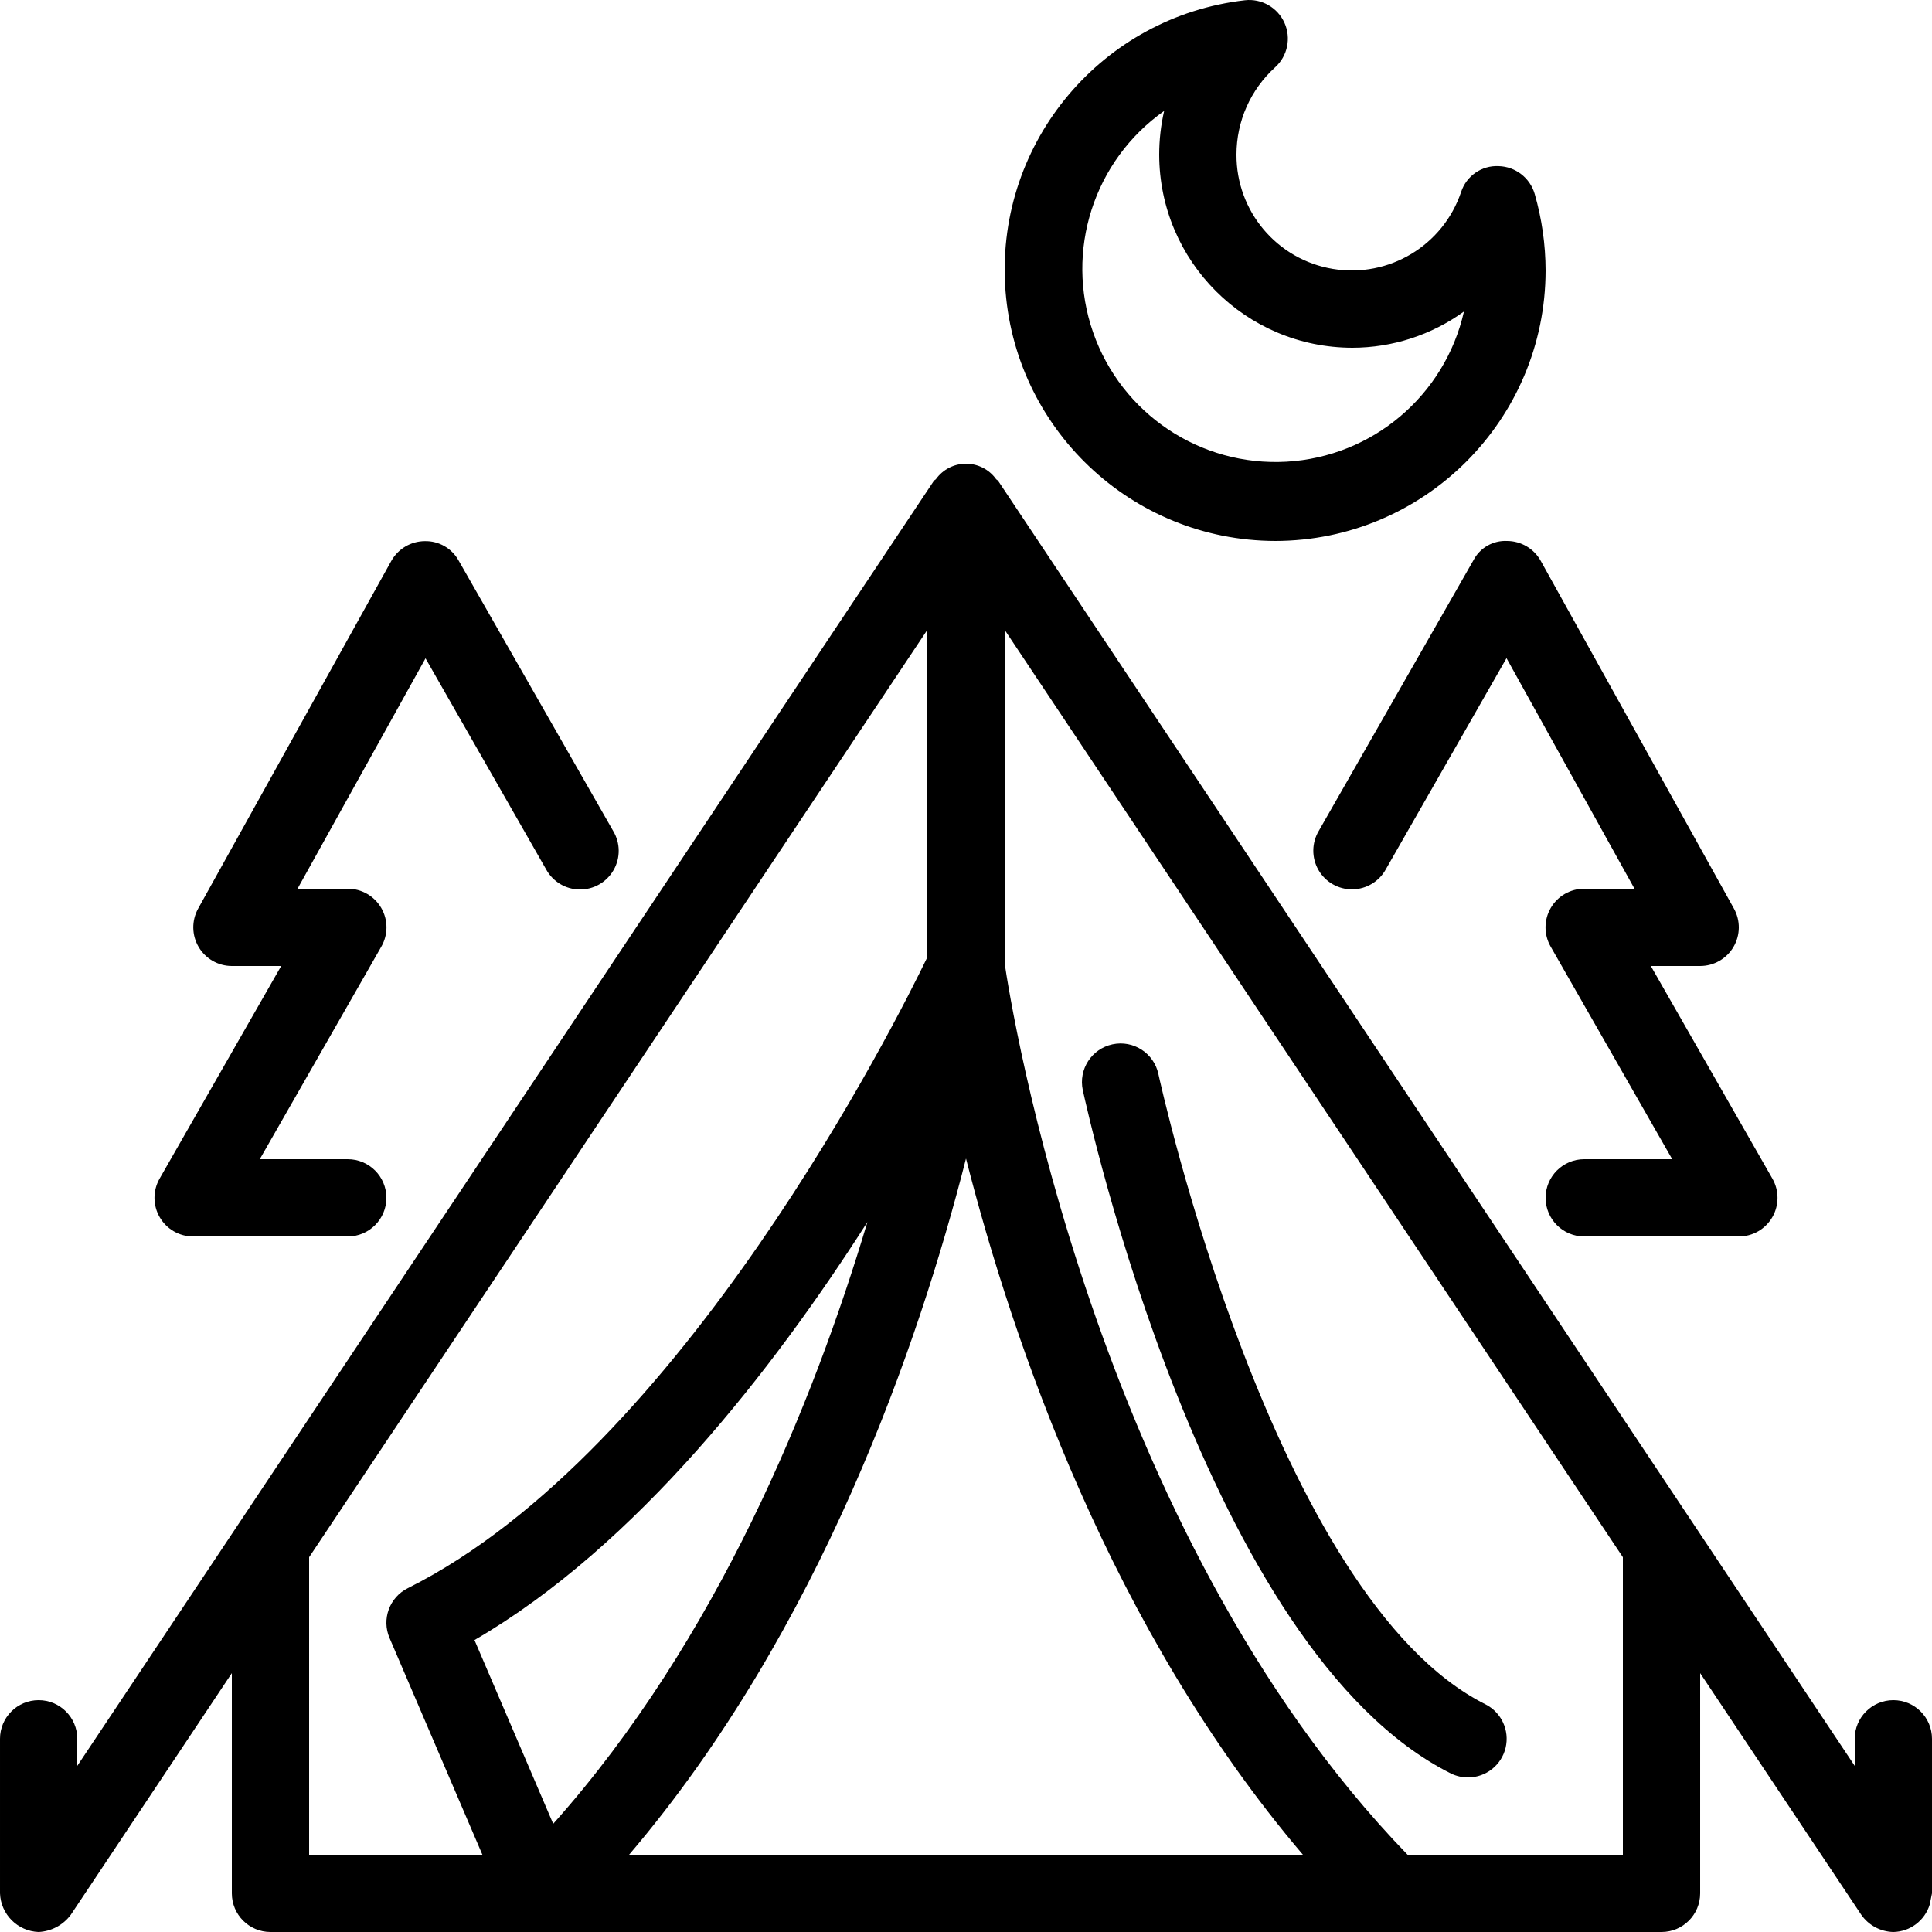
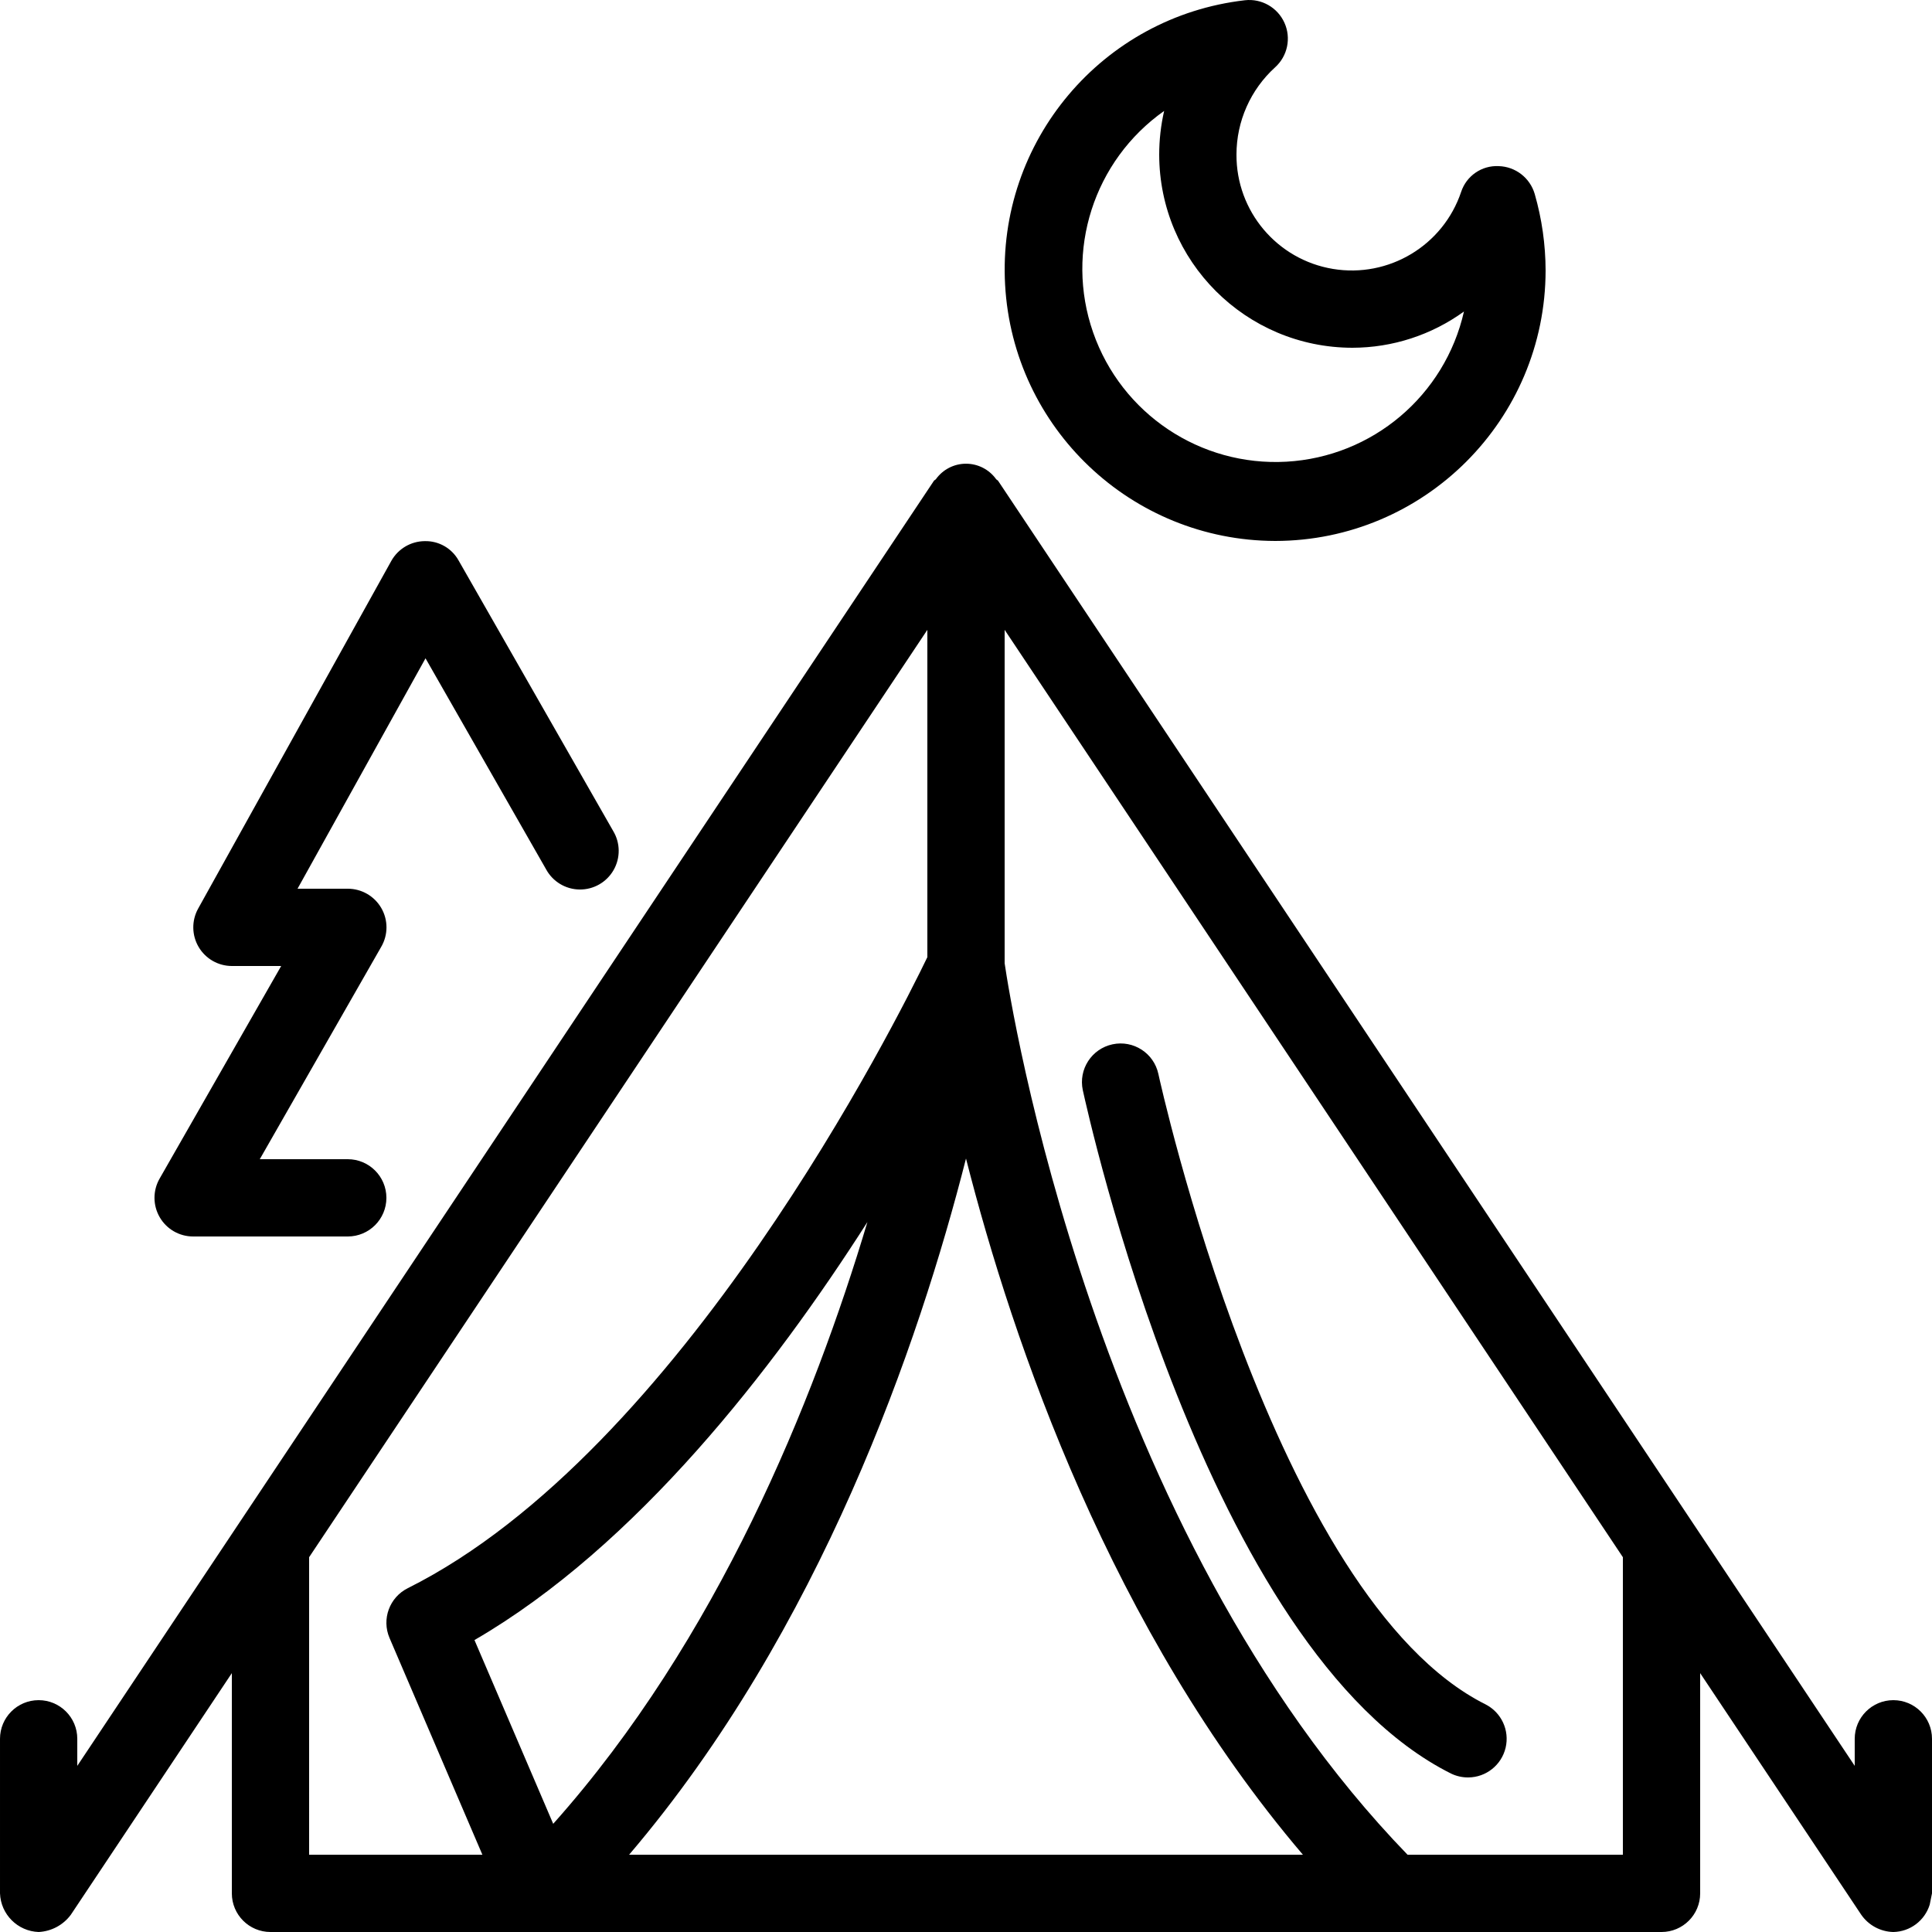
<svg xmlns="http://www.w3.org/2000/svg" viewBox="0 0 400 400.001">
  <path d="m399.527 394.336.473-2.336v-32c0-4.418-3.582-8-8-8s-8 3.582-8 8v5.602l-177.344-266.039c-.105-.16-.305-.211-.422-.359-1.441-2.008-3.762-3.199-6.234-3.199-2.469 0-4.789 1.191-6.23 3.199-.121.148-.32.199-.426.359l-177.344 266.039v-5.602c0-4.418-3.582-8-8-8s-8 3.582-8 8v32c.156 4.352 3.648 7.844 8 8 2.641-.133 5.082-1.438 6.656-3.559l33.344-50.039v45.598c0 4.418 3.582 8 8 8h288c4.418 0 8-3.582 8-8v-45.598l33.344 50.016c1.516 2.191 3.992 3.523 6.656 3.582 3.469-.066 6.5-2.352 7.527-5.664zm-335.527-71.934 128-192v67.766c-6.145 12.754-50.879 102.305-107.574 130.648-3.793 1.895-5.449 6.418-3.777 10.312l19.223 44.871h-35.871zm115.602-69.441c-11.113 37.199-31.059 86.512-65.066 124.641l-16.301-38.047c33.504-19.434 61.934-56.129 81.367-86.57zm-49.352 131.039c39.637-46.527 60-105.832 69.75-144.137 9.754 38.305 30.113 97.602 69.754 144.137zm205.75 0h-44.582c-65.016-67.16-82.219-176.398-83.418-184.566v-69.031l128 192zm0 0" />
  <path d="m264 112c30.914-.035 55.965-25.086 56-56-.012-5.359-.77-10.688-2.254-15.84-.973-3.34-3.988-5.672-7.465-5.766-3.5-.176-6.68 2.016-7.77 5.344-3.738 11.109-14.988 17.859-26.551 15.938s-20.02-11.953-19.961-23.676c0-6.879 2.906-13.438 8-18.062 2.578-2.328 3.359-6.051 1.934-9.219-1.426-3.168-4.73-5.055-8.18-4.668-29.543 3.395-51.316 29.23-49.656 58.922 1.656 29.688 26.168 52.938 55.902 53.027zm-22.977-89.031c-.68 2.965-1.02 5.992-1.023 9.031.027 22.082 17.922 39.977 40 40 8.297-.012 16.379-2.637 23.098-7.504-3.949 17.406-18.945 30.09-36.766 31.094-17.816 1-34.145-9.922-40.016-26.773-5.875-16.852.125-35.559 14.707-45.848zm0 0" />
  <path d="m40 256h32c4.418 0 8-3.582 8-8s-3.582-8-8-8h-18.215l25.16-44c1.43-2.477 1.43-5.531-.004-8.004-1.434-2.477-4.078-4-6.941-3.996h-10.398l26.496-47.703 24.957 43.672c1.383 2.555 4.039 4.16 6.941 4.195 2.902.035 5.598-1.504 7.039-4.023 1.445-2.52 1.41-5.621-.09-8.105l-32-56c-1.41-2.527-4.102-4.066-6.992-4-2.887.016-5.543 1.586-6.945 4.109l-40 72c-1.359 2.477-1.316 5.488.121 7.922 1.434 2.434 4.047 3.93 6.871 3.934h10.215l-25.16 44c-1.43 2.48-1.426 5.531.008 8.008 1.43 2.477 4.078 4 6.938 3.992zm0 0" />
-   <path d="m312.047 112c-2.91-.152-5.648 1.41-6.992 4l-32 56c-1.496 2.488-1.531 5.59-.09 8.109s4.137 4.059 7.039 4.023c2.906-.035 5.559-1.641 6.941-4.195l24.961-43.672 26.496 47.734h-10.402c-2.859-.004-5.508 1.52-6.938 3.996-1.434 2.473-1.438 5.527-.008 8.004l25.16 44h-18.215c-4.418 0-8 3.582-8 8s3.582 8 8 8h32c2.863.008 5.508-1.516 6.941-3.992 1.434-2.477 1.434-5.527.004-8.008l-25.16-44h10.215c2.836 0 5.461-1.5 6.898-3.941 1.438-2.445 1.473-5.469.094-7.945l-40-72c-1.402-2.523-4.055-4.094-6.945-4.113zm0 0" />
  <path d="m304 368c-1.234.012-2.457-.262-3.566-.797-50.855-25.434-75.199-136.801-76.25-141.488-.926-4.324 1.828-8.574 6.148-9.5 4.32-.926 8.574 1.824 9.5 6.145.234 1.09 23.754 108.523 67.754 130.523 3.277 1.68 4.984 5.379 4.137 8.965-.852 3.582-4.039 6.125-7.723 6.152zm0 0" />
</svg>